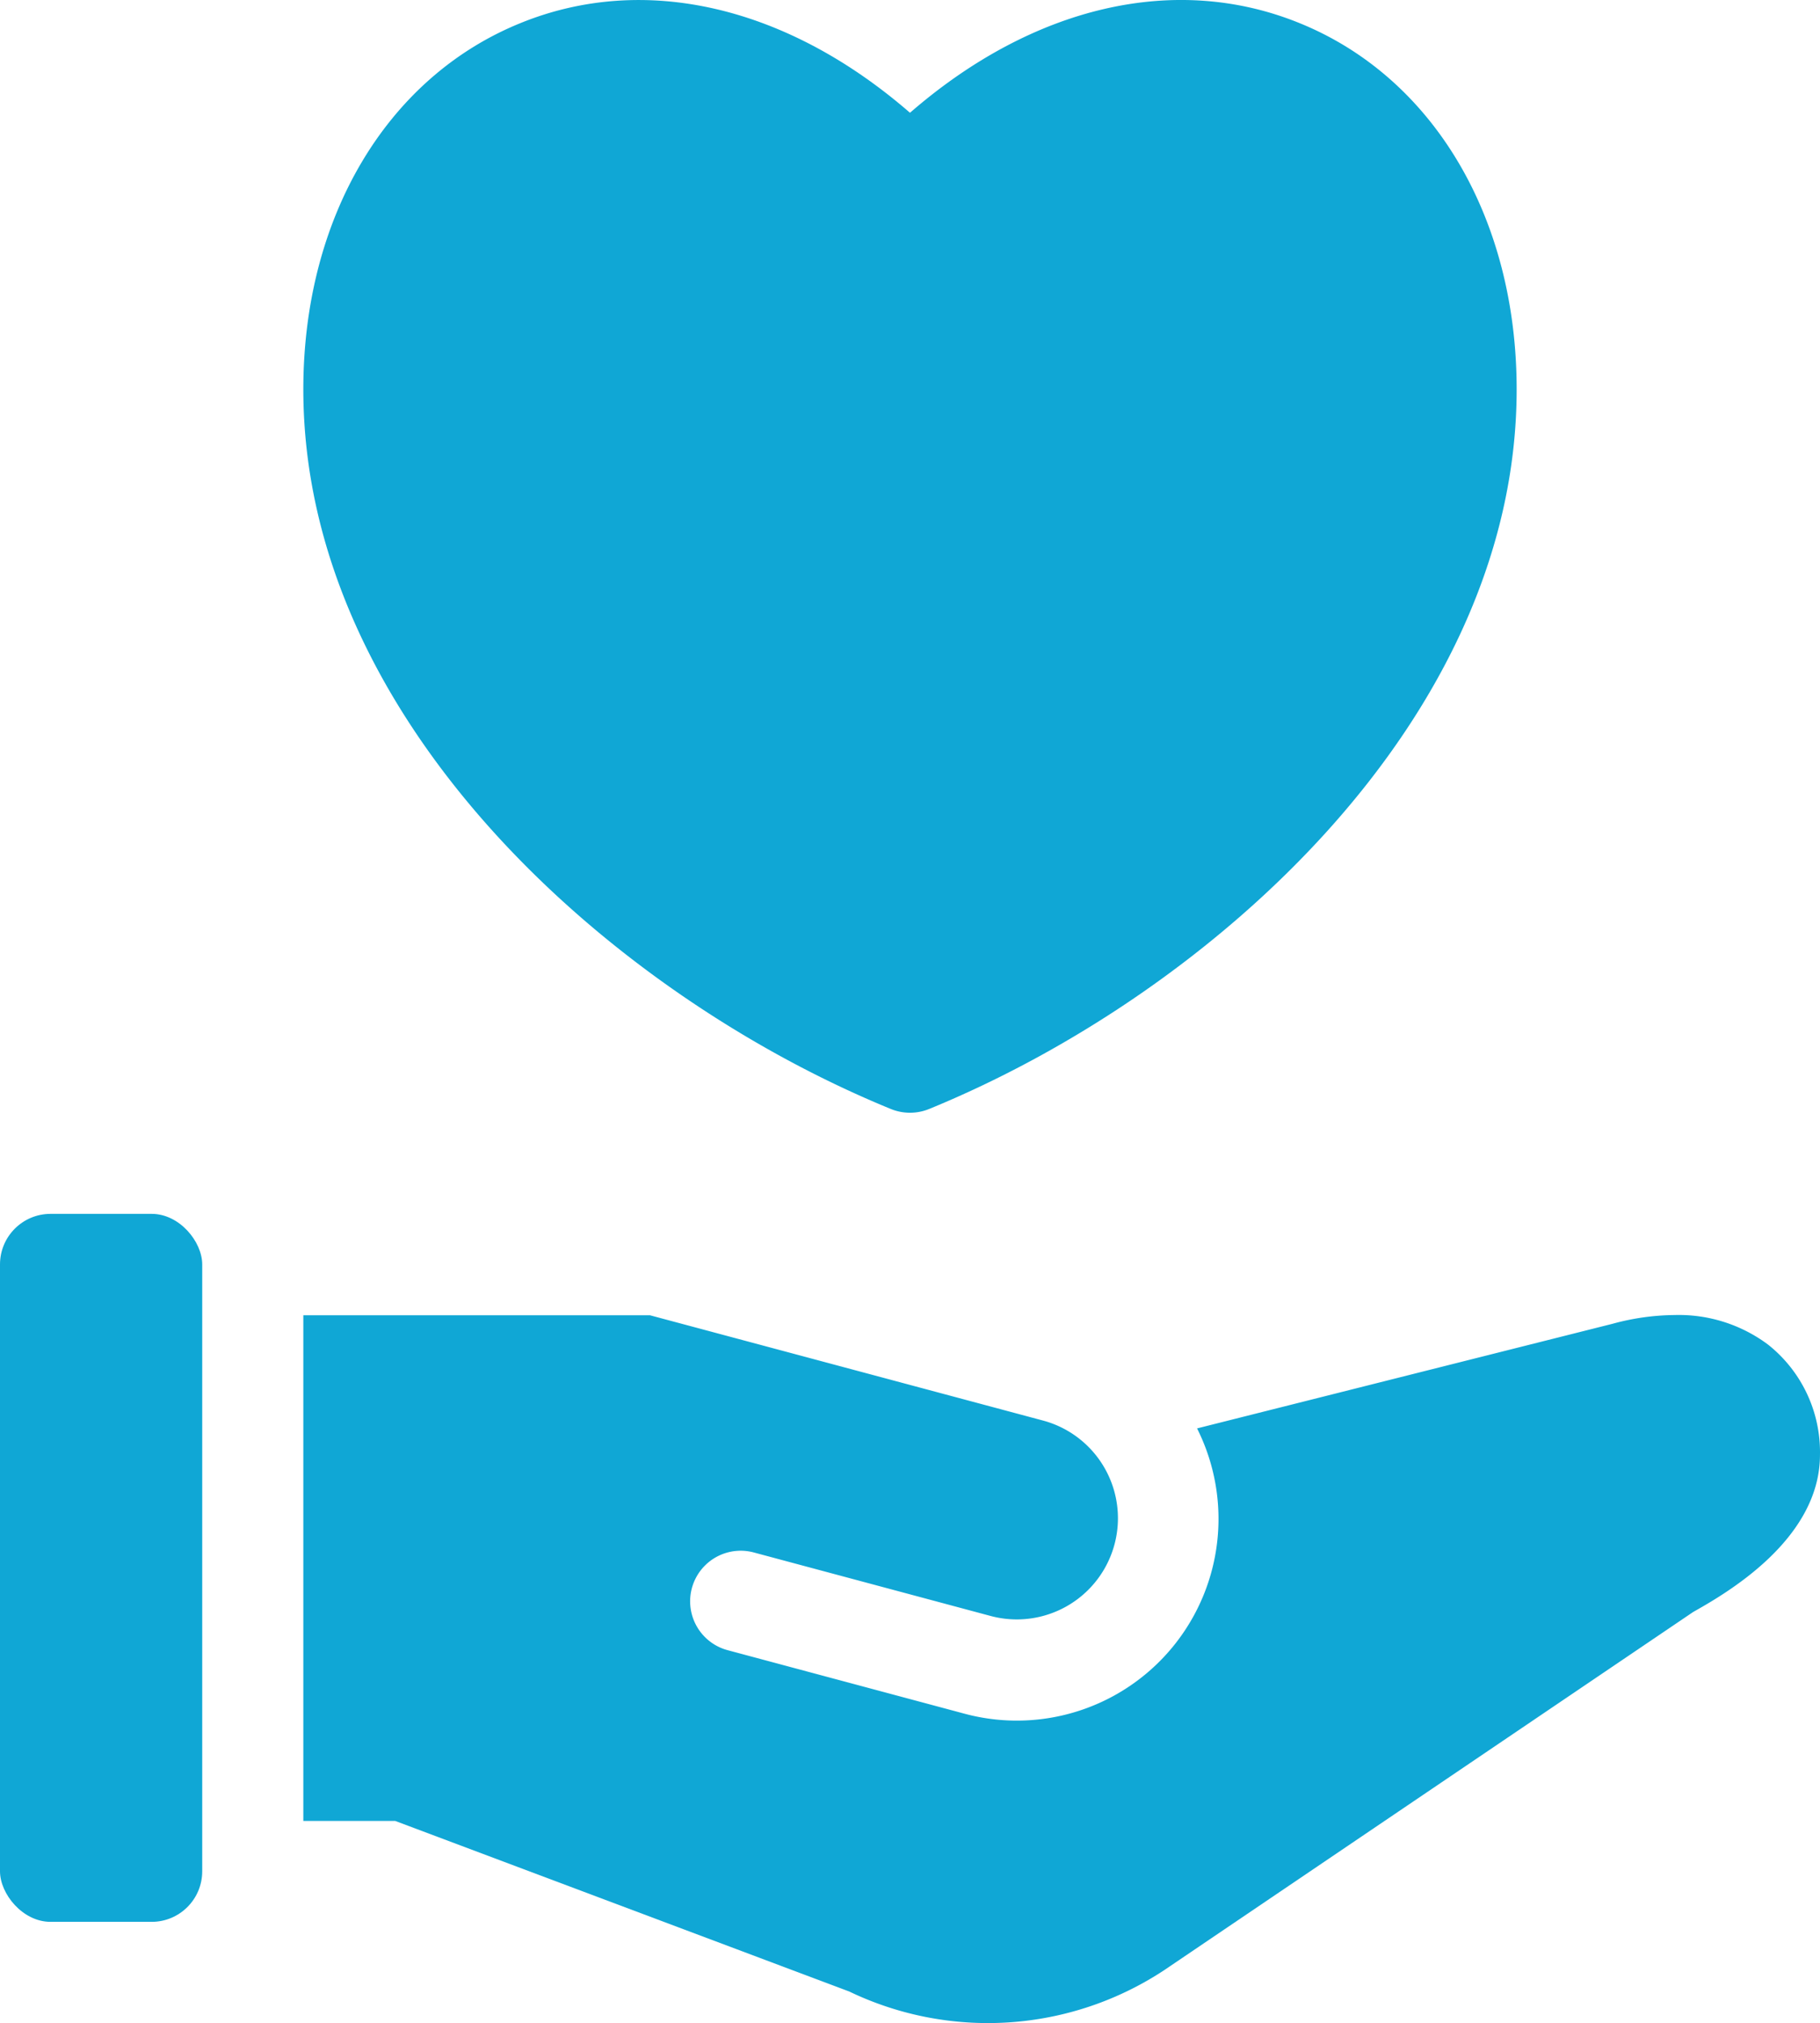
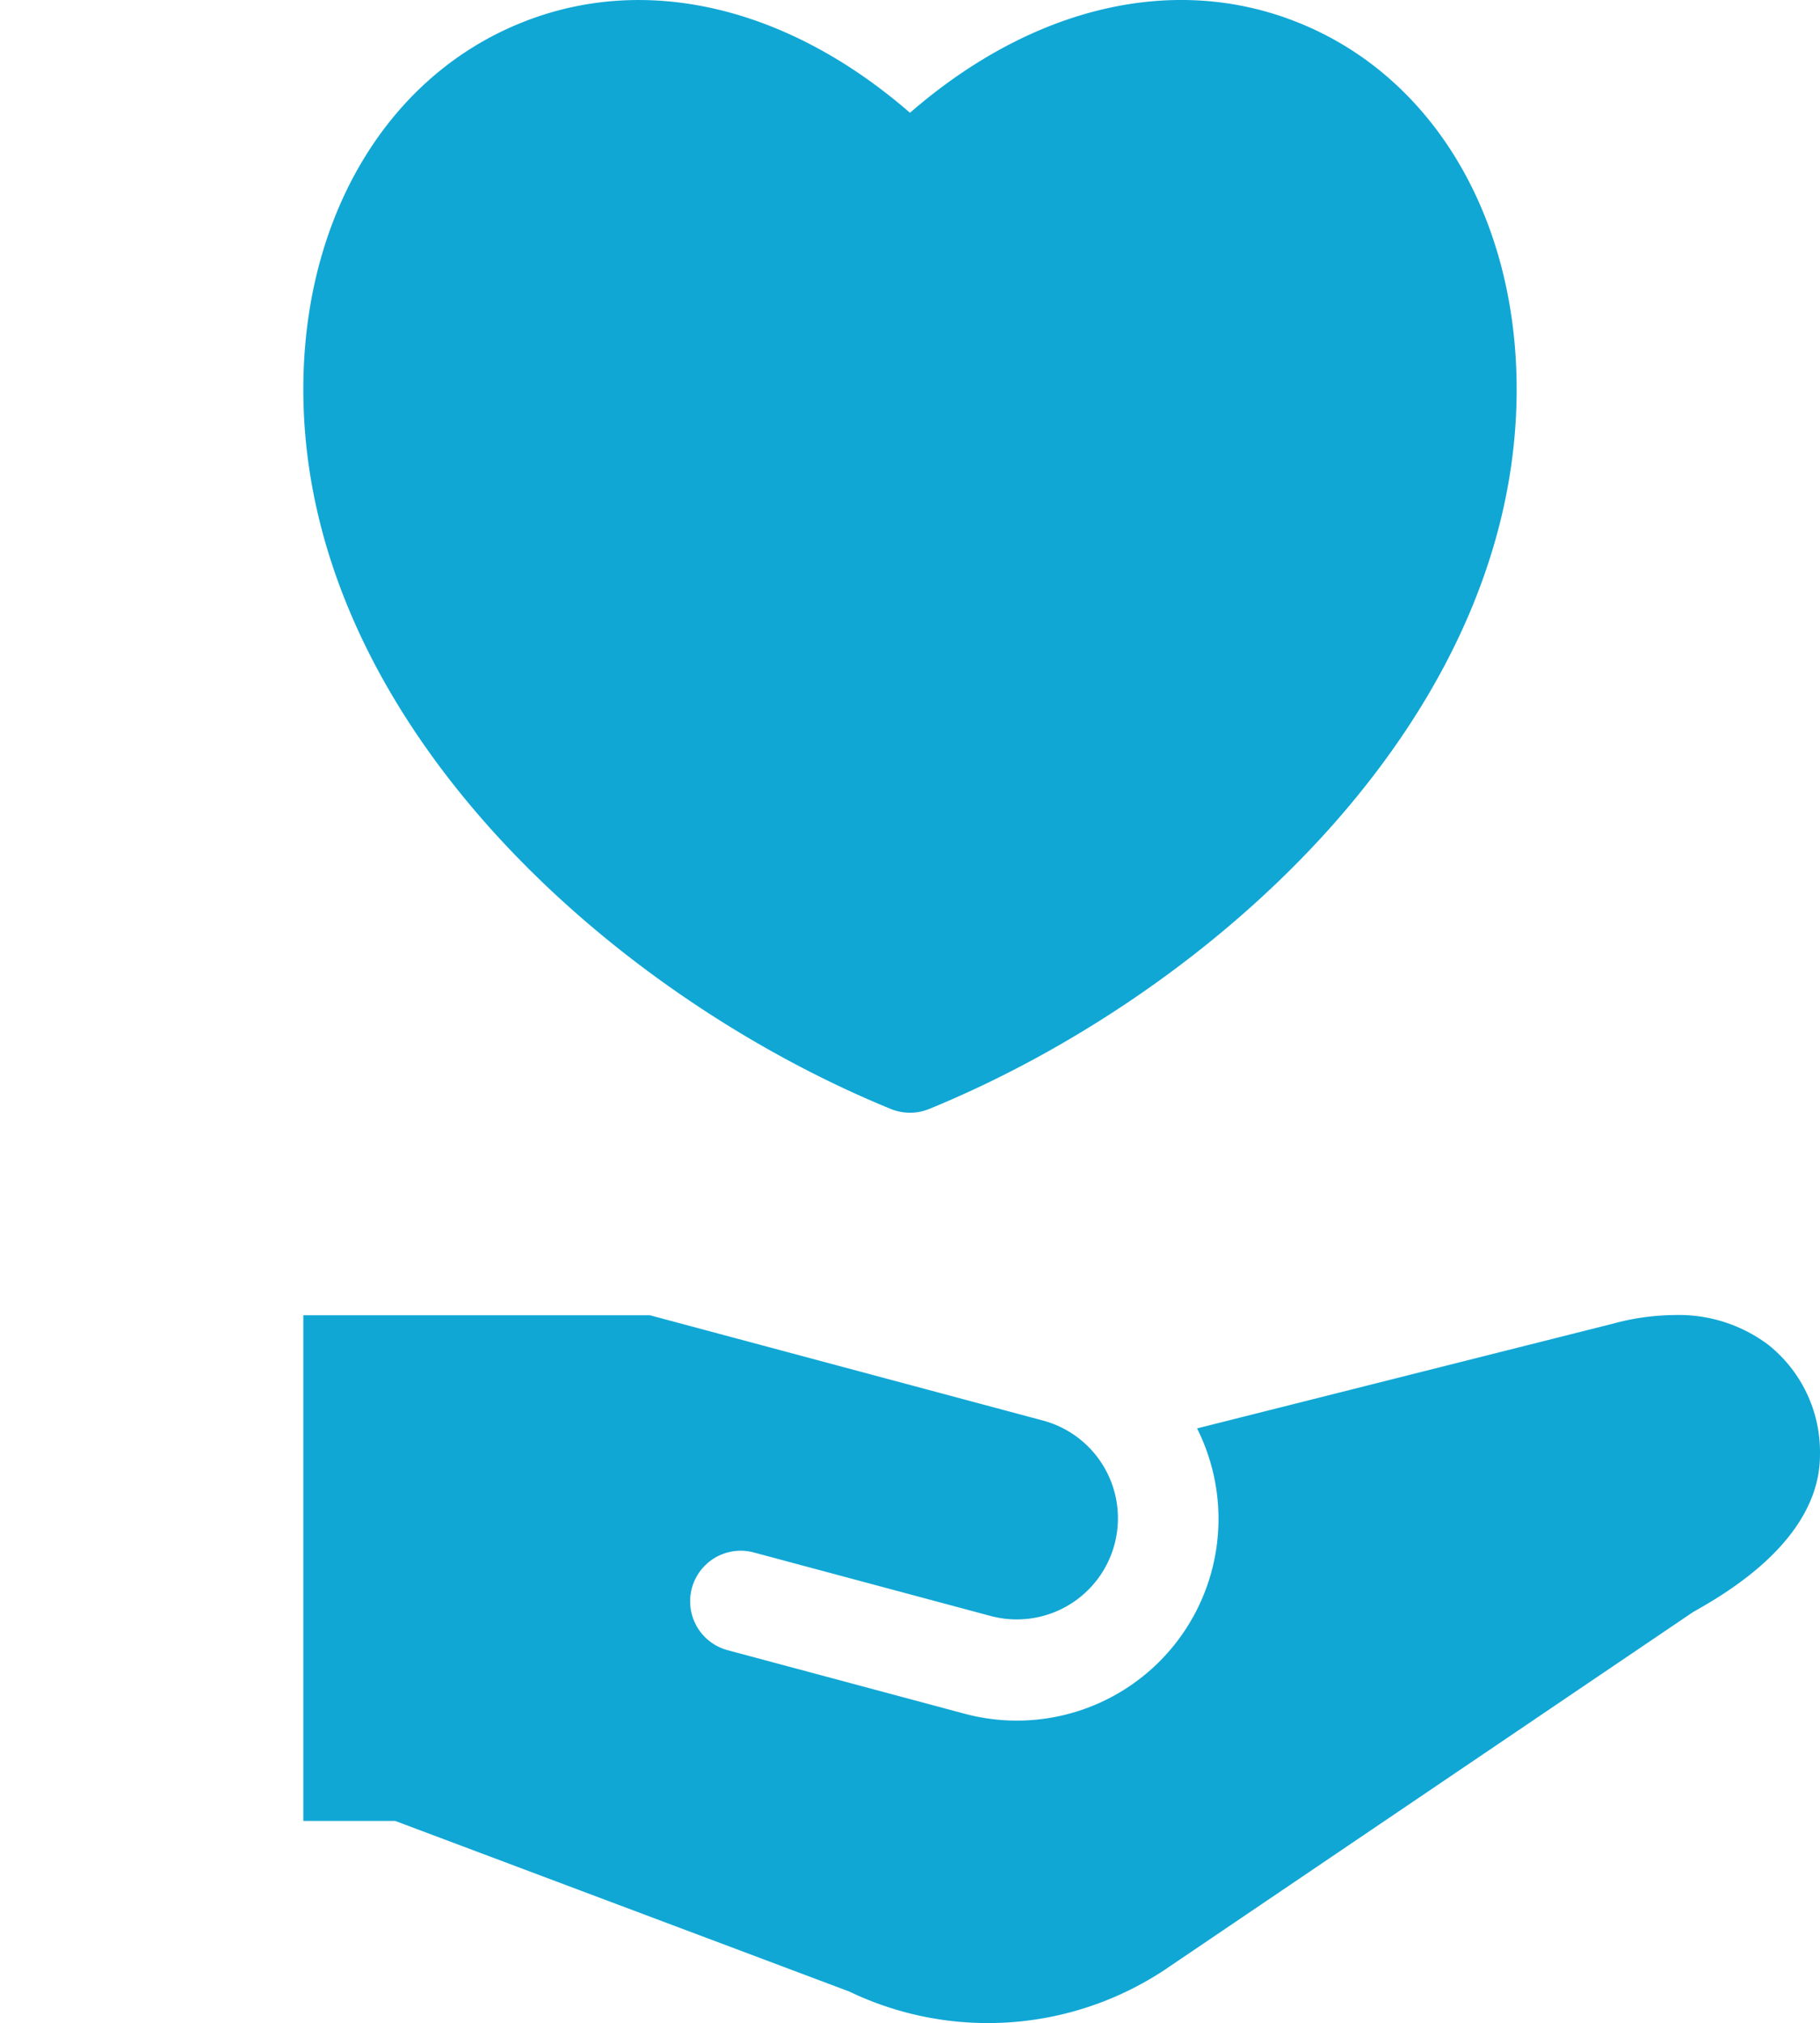
<svg xmlns="http://www.w3.org/2000/svg" width="72.001" height="80.011" viewBox="0 0 72.001 80.011">
  <g id="kindness" transform="translate(-12 -8.002)">
-     <rect id="Rectangle_3542" data-name="Rectangle 3542" width="8" height="28" rx="2" transform="translate(12 56.009)" fill="#10a7d5" />
    <path id="Path_19511" data-name="Path 19511" d="M47.242,51.861a2.008,2.008,0,0,0,1.516,0C59.951,47.279,72,36.415,72,23.4c0-6.777-3.285-12.324-8.572-14.477C58.5,6.908,52.854,8.247,48,12.462,43.145,8.247,37.492,6.911,32.572,8.923,27.285,11.076,24,16.622,24,23.4c0,13.015,12.049,23.879,23.242,28.461Z" fill="#10a7d5" />
    <path id="Path_19512" data-name="Path 19512" d="M81.941,61.176a5.9,5.9,0,0,0-3.687-1.166,9.573,9.573,0,0,0-2.459.346L59.357,64.494a7.977,7.977,0,0,1-9.2,11.283l-9.371-2.512A2,2,0,1,1,41.82,69.4l9.371,2.512a4,4,0,1,0,2.07-7.729L37.712,60.019H24v20h3.637l17.957,6.744a12.673,12.673,0,0,0,12.734-1.027L78.984,71.754c1.24-.7,5.016-2.838,5.016-6.215a5.424,5.424,0,0,0-2.059-4.363Z" fill="#10a7d5" />
  </g>
</svg>